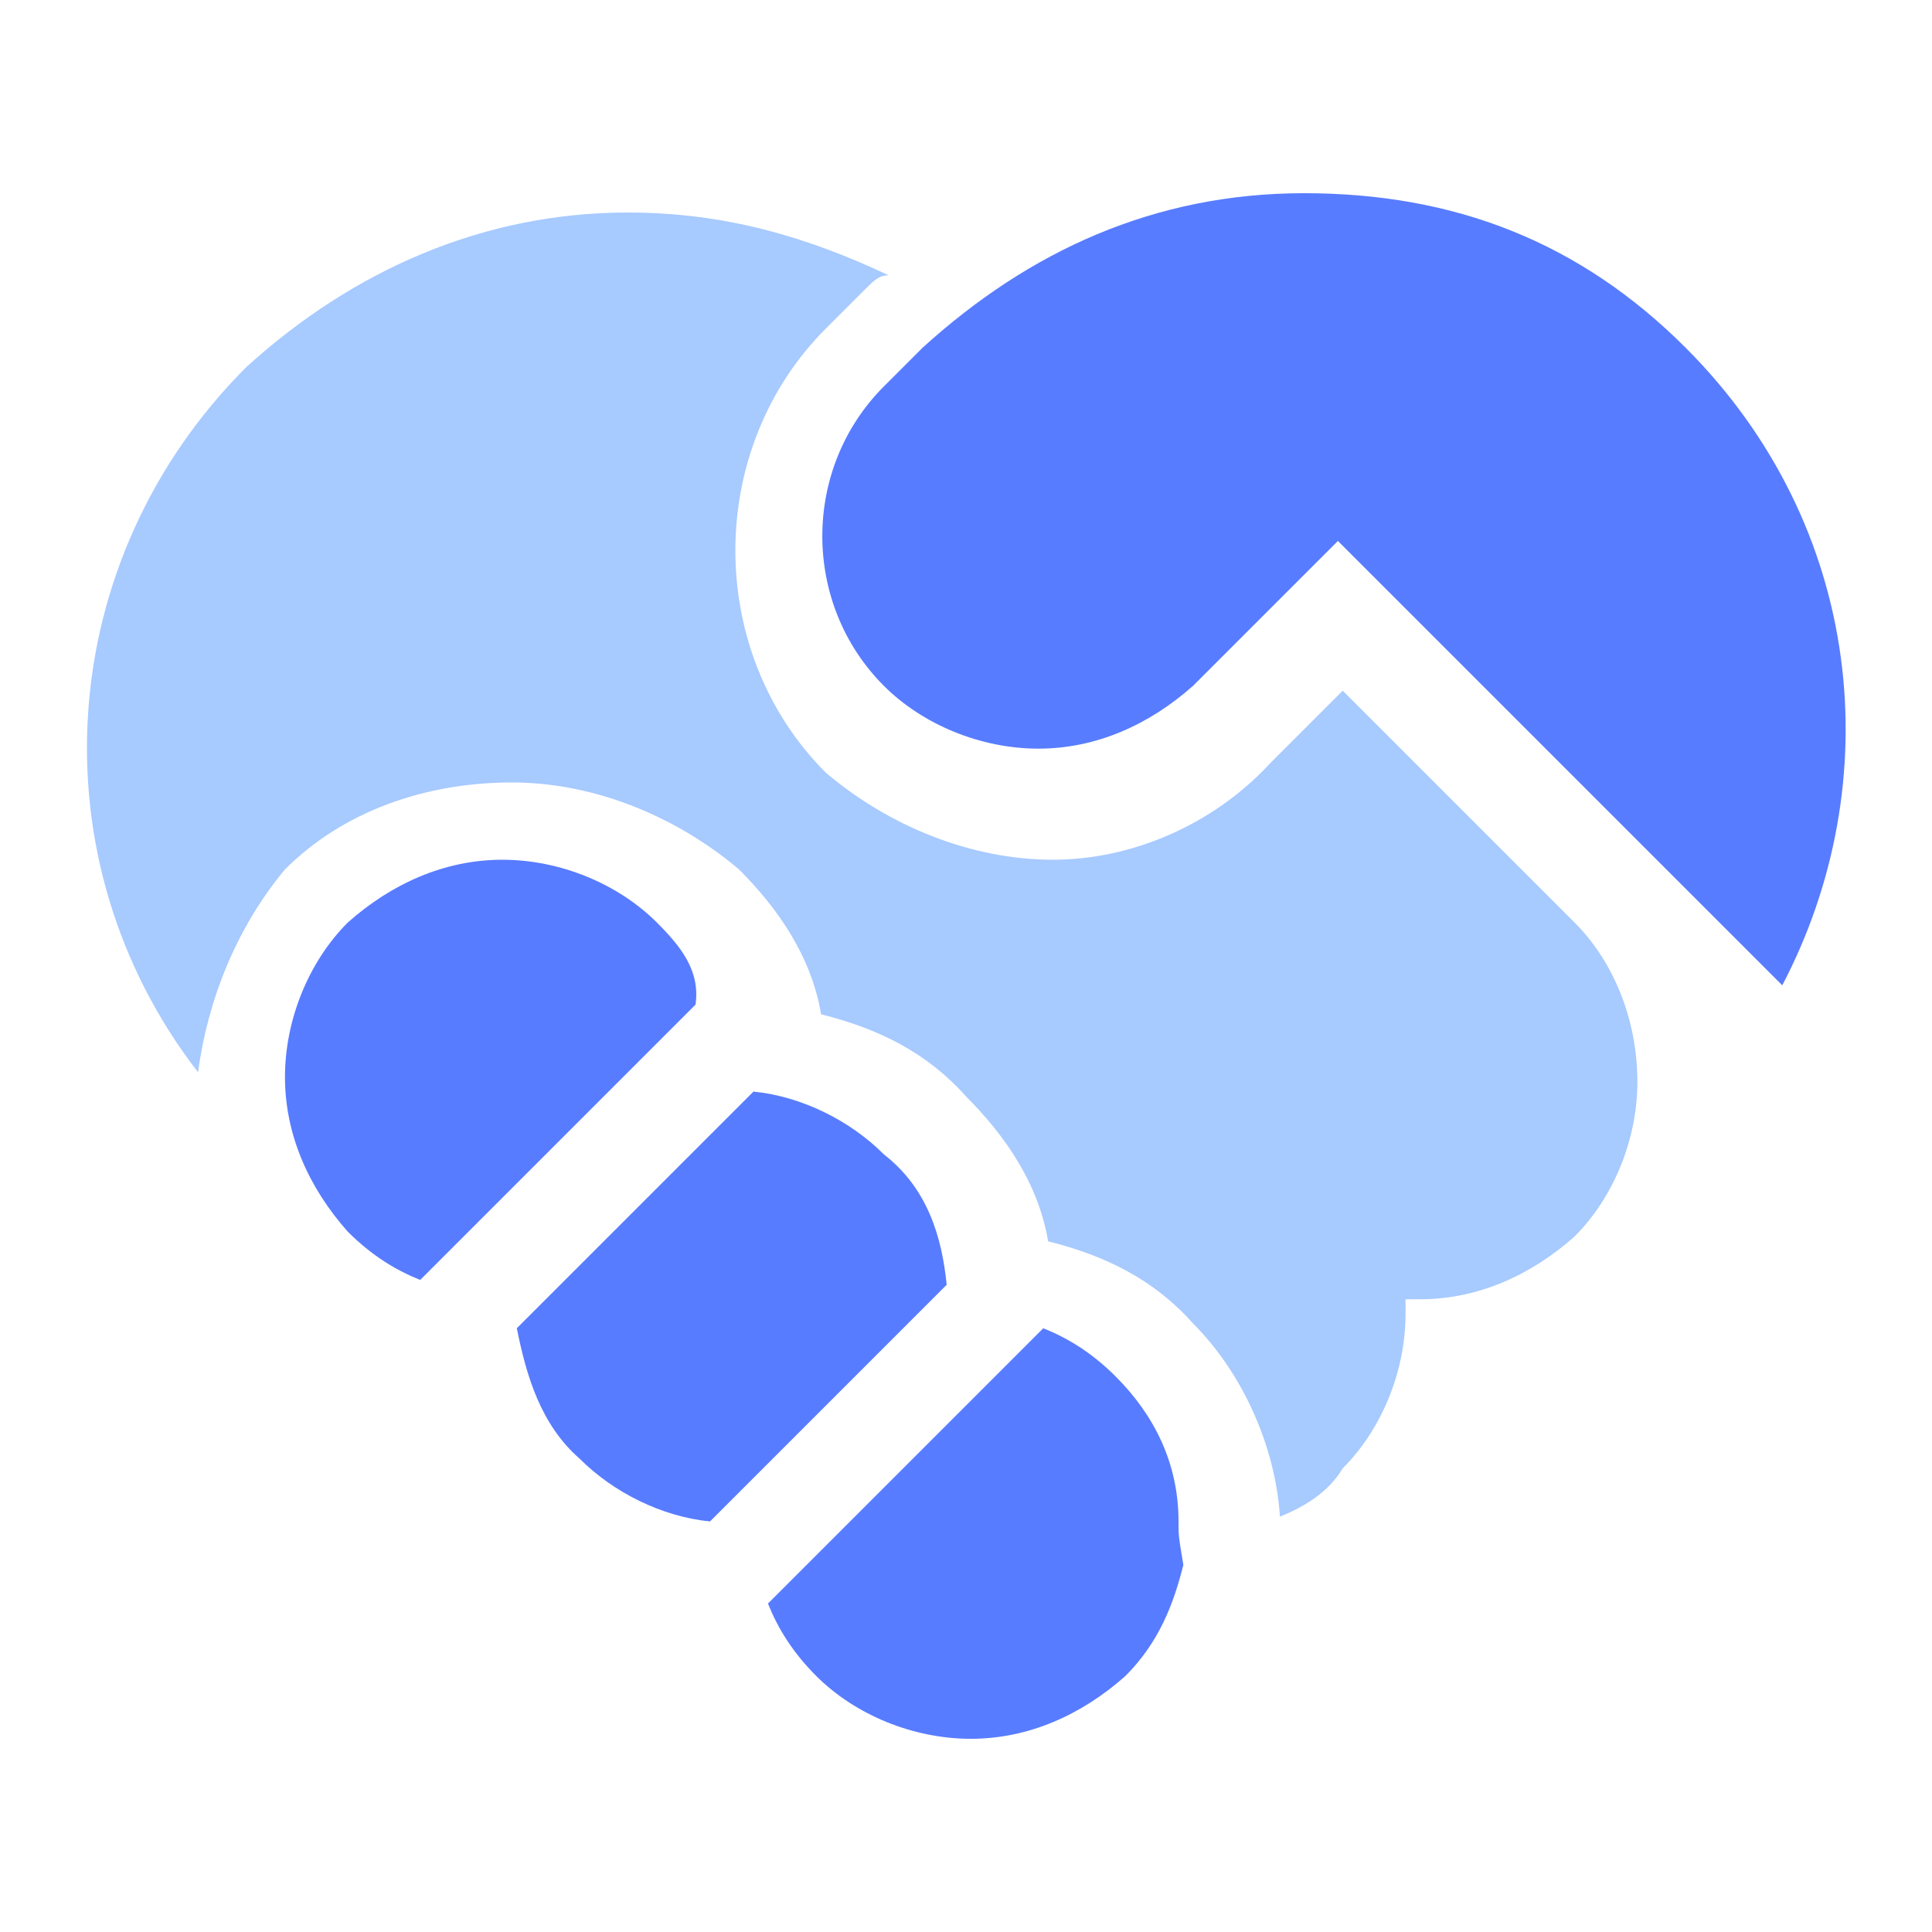
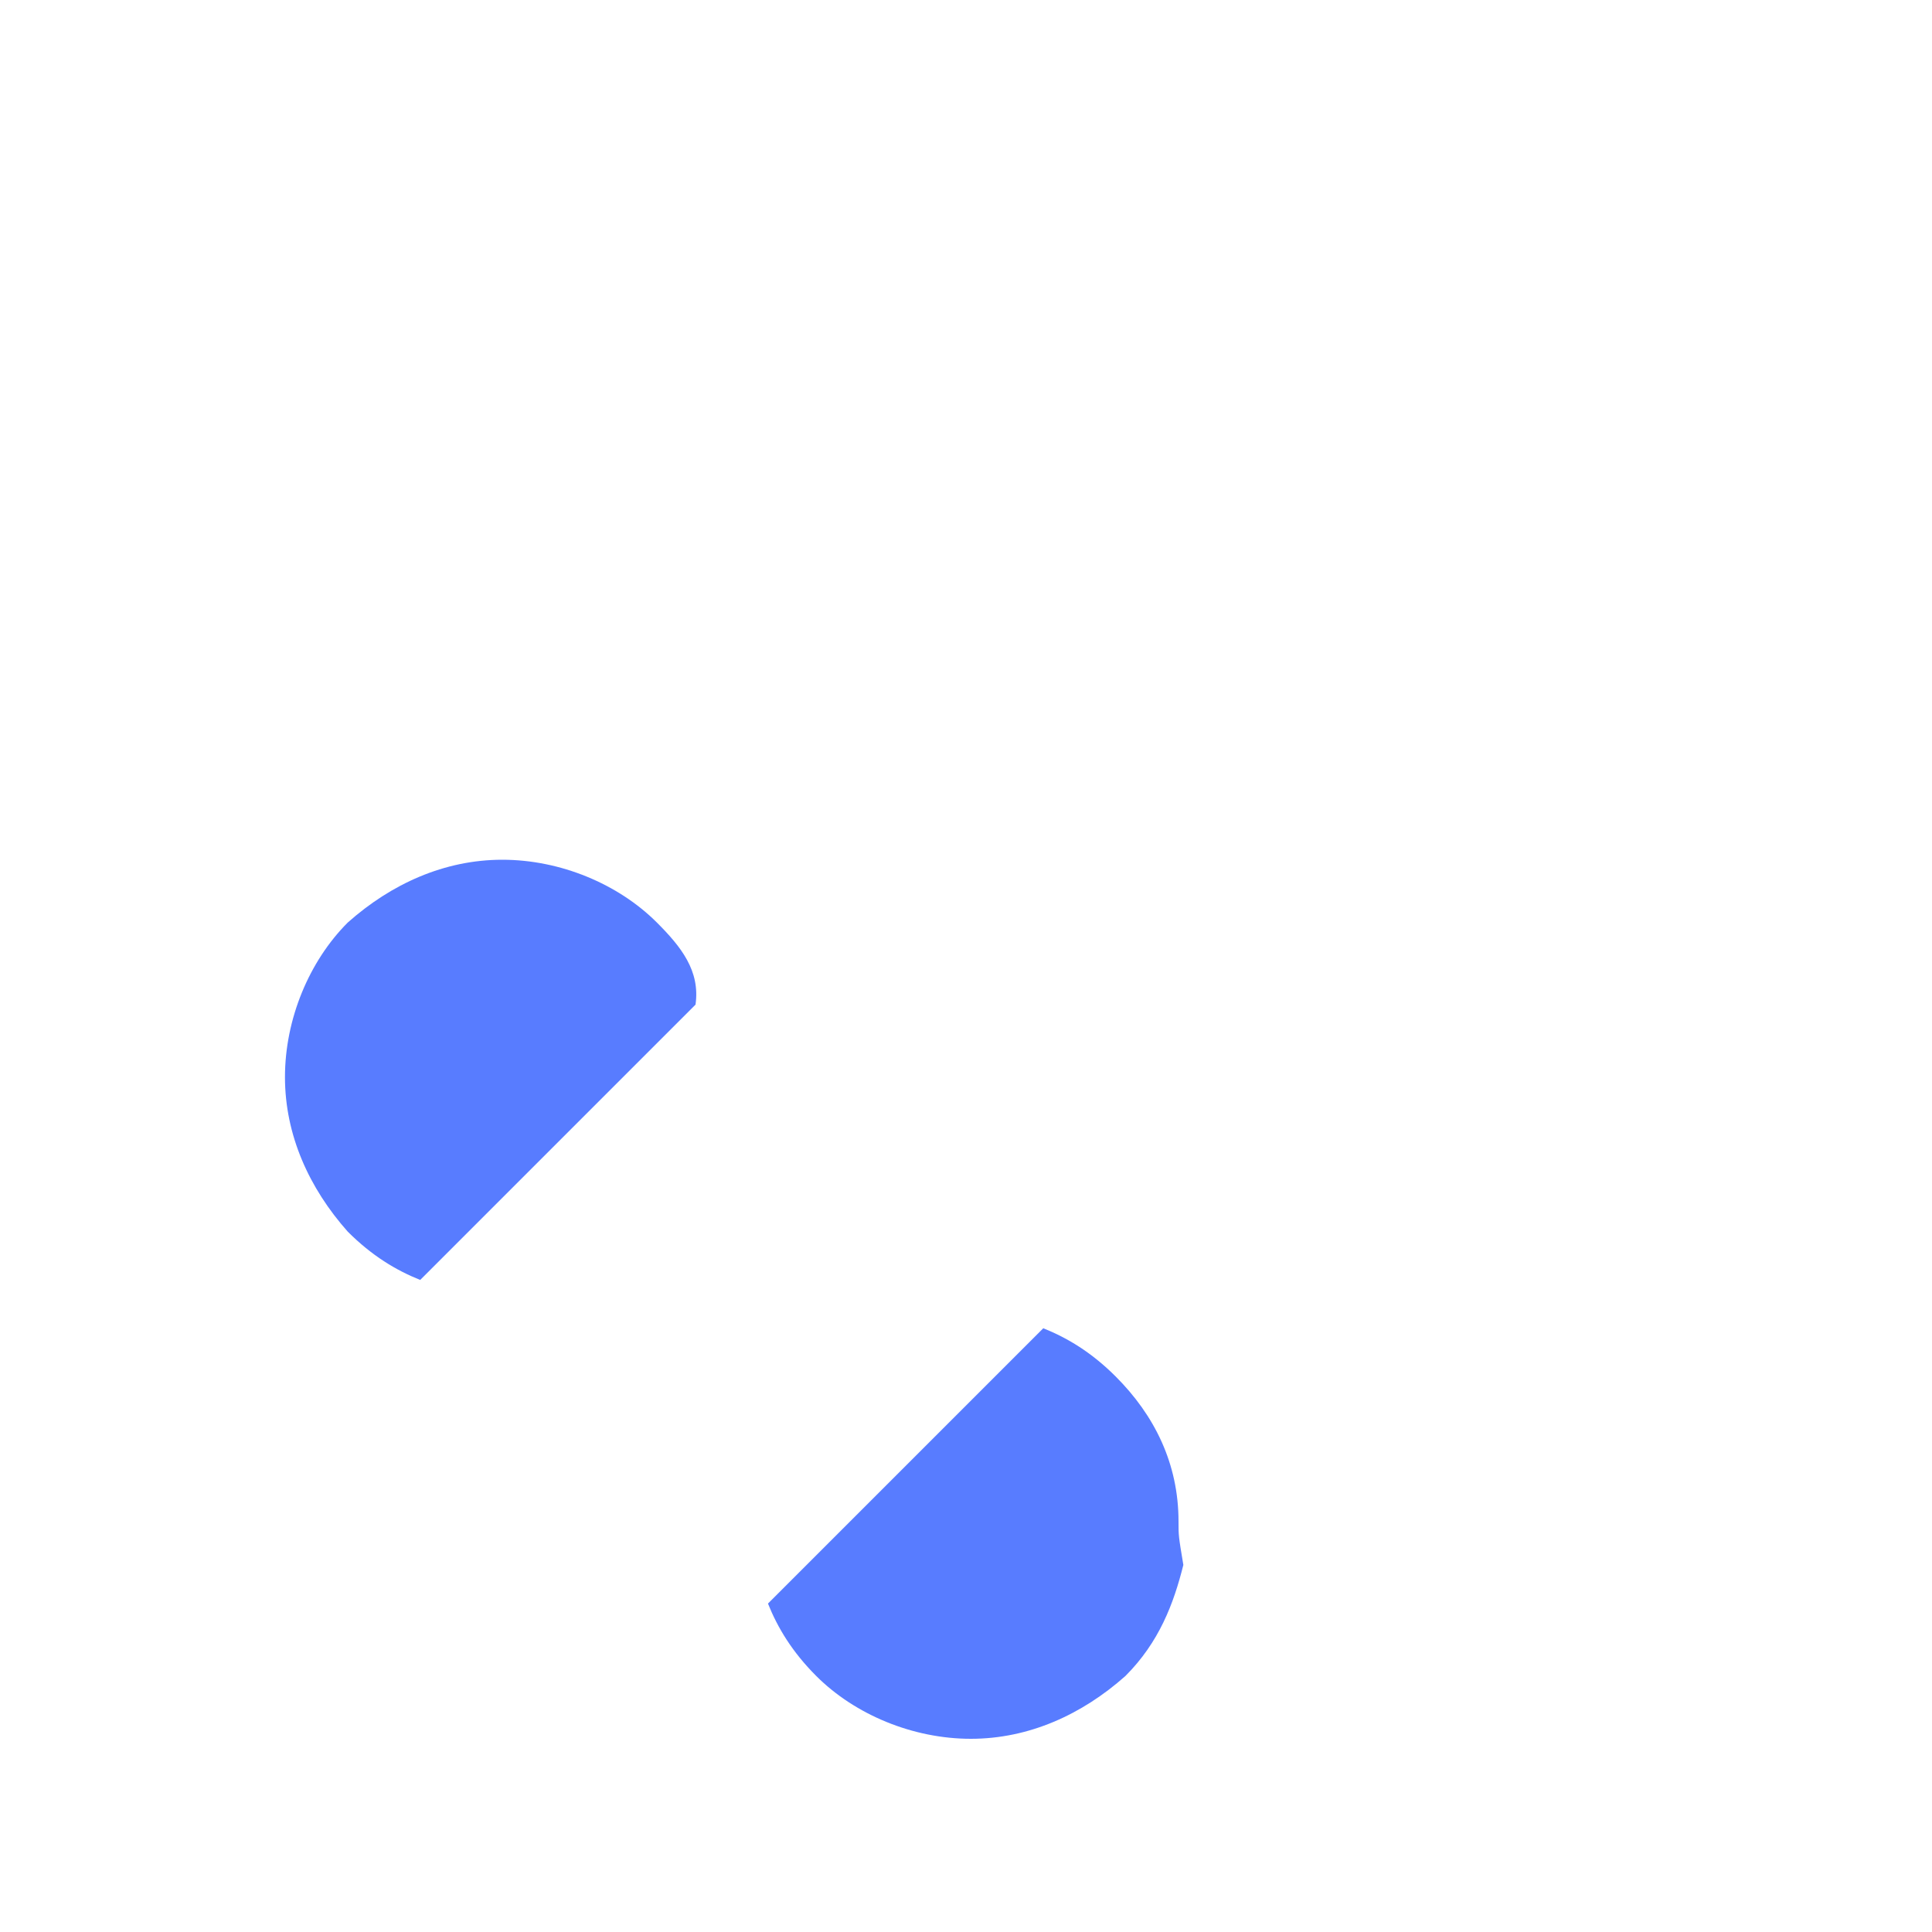
<svg xmlns="http://www.w3.org/2000/svg" version="1.1" id="Layer_1" x="0px" y="0px" viewBox="0 0 40 40" style="enable-background:new 0 0 40 40;" xml:space="preserve">
  <style type="text/css">
	.st0{fill:#A7CAFF;}
	.st1{fill:#587CFF;}
</style>
  <g>
    <g>
-       <path class="st0" d="M32.6,19.1l-2.3-2.3l0,0l-2.5-2.5l-1.5,1.5c-1.2,1.3-2.9,2-4.5,2c-1.7,0-3.4-0.7-4.7-1.8    c-2.5-2.5-2.5-6.7,0-9.2L17.9,6c0.2-0.2,0.3-0.3,0.5-0.3C16.7,4.9,15,4.4,13,4.4c-3,0-5.7,1.2-7.9,3.2c-4,4-4.4,10.2-1,14.6    c0.2-1.5,0.8-3,1.8-4.2c1.2-1.2,2.9-1.8,4.7-1.8l0,0c1.7,0,3.4,0.7,4.7,1.8c0.8,0.8,1.5,1.8,1.7,3c1.2,0.3,2.2,0.8,3,1.7    c0.8,0.8,1.5,1.8,1.7,3c1.2,0.3,2.2,0.8,3,1.7c1,1,1.7,2.5,1.8,4c0.5-0.2,1-0.5,1.3-1c0.8-0.8,1.3-2,1.3-3.2c0-0.2,0-0.2,0-0.3    c0.2,0,0.2,0,0.3,0c1.2,0,2.3-0.5,3.2-1.3c0.8-0.8,1.3-2,1.3-3.2C33.9,21.1,33.4,19.9,32.6,19.1z" />
-     </g>
+       </g>
  </g>
  <g>
    <g>
      <g>
-         <path class="st1" d="M34.9,7.2C32.7,5,30.1,4,27,4s-5.7,1.2-7.9,3.2L18.3,8c-1.7,1.7-1.7,4.5,0,6.2c0.8,0.8,2,1.3,3.2,1.3l0,0     c1.2,0,2.3-0.5,3.2-1.3l1.5-1.5l1.5-1.5l9.2,9.2C39.1,16.2,38.6,10.9,34.9,7.2z" />
-       </g>
+         </g>
    </g>
    <g>
      <g>
-         <path class="st1" d="M18.3,23.9c-0.7-0.7-1.7-1.2-2.7-1.3l-4.9,4.9c0.2,1,0.5,2,1.3,2.7l0,0c0.7,0.7,1.7,1.2,2.7,1.3l4.9-4.9     C19.5,25.6,19.2,24.6,18.3,23.9z" />
-       </g>
+         </g>
    </g>
    <g>
      <g>
        <path class="st1" d="M13.6,19.1c-0.8-0.8-2-1.3-3.2-1.3l0,0c-1.2,0-2.3,0.5-3.2,1.3c-0.8,0.8-1.3,2-1.3,3.2s0.5,2.3,1.3,3.2     c0.5,0.5,1,0.8,1.5,1l5.7-5.7C14.5,20.1,14.1,19.6,13.6,19.1z" />
      </g>
    </g>
    <g>
      <g>
        <path class="st1" d="M24.4,31.5L24.4,31.5c0-1.2-0.5-2.2-1.3-3c-0.5-0.5-1-0.8-1.5-1l-5.7,5.7c0.2,0.5,0.5,1,1,1.5l0,0l0,0     c0.8,0.8,2,1.3,3.2,1.3l0,0c1.2,0,2.3-0.5,3.2-1.3c0.7-0.7,1-1.5,1.2-2.3C24.4,31.8,24.4,31.8,24.4,31.5     C24.4,31.7,24.4,31.7,24.4,31.5z" />
      </g>
    </g>
  </g>
</svg>